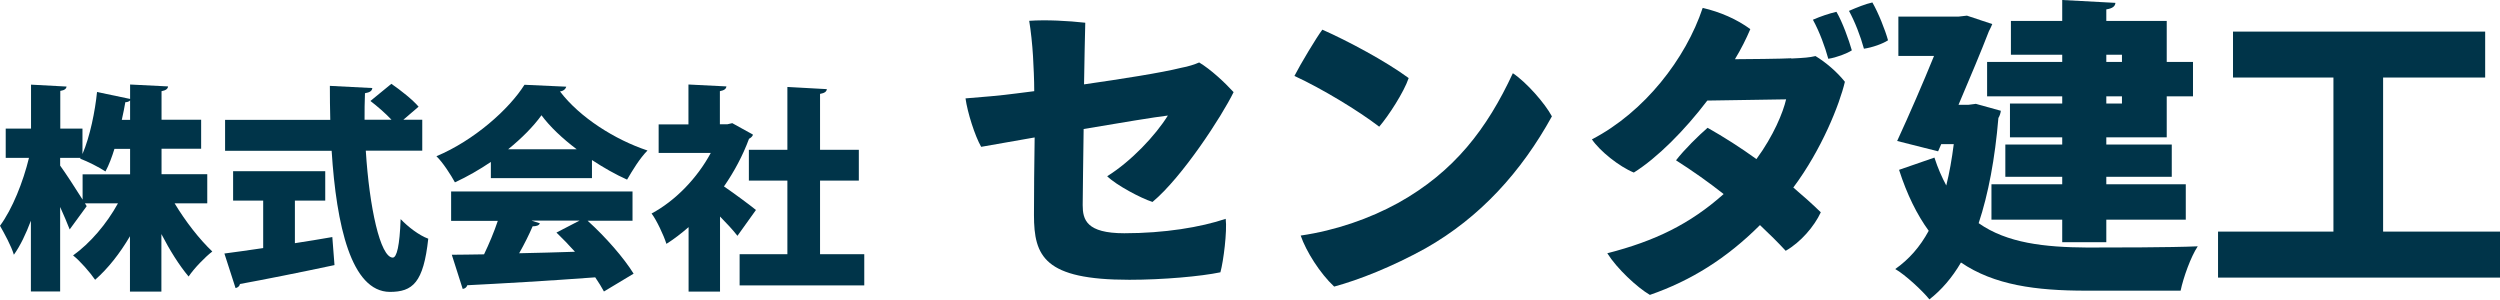
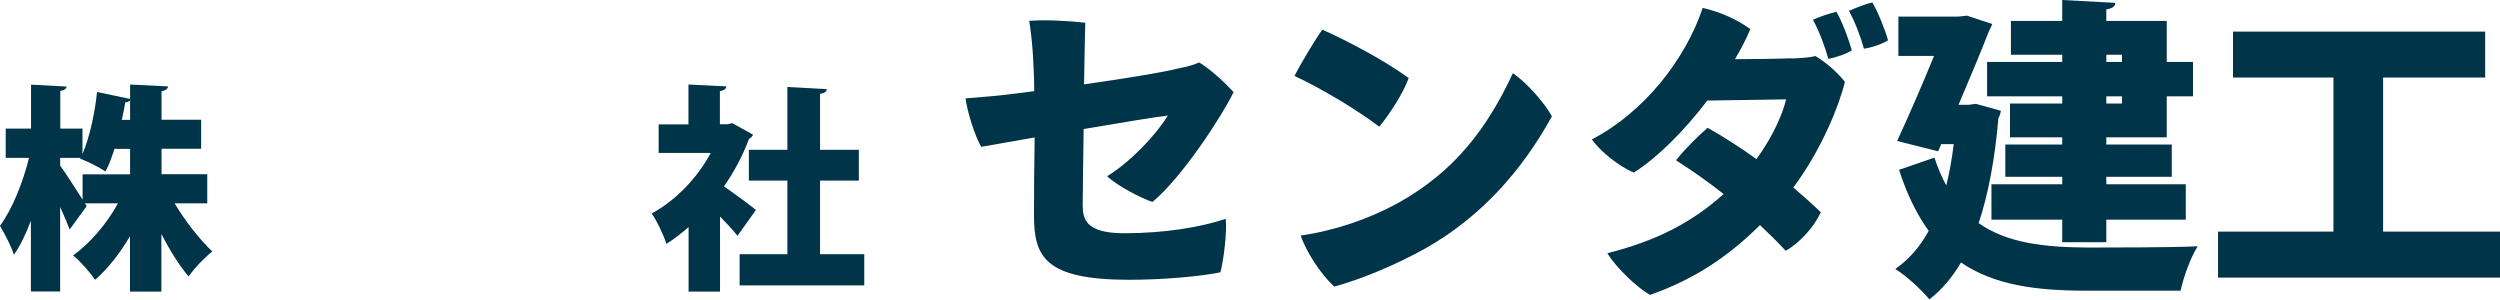
<svg xmlns="http://www.w3.org/2000/svg" id="_レイヤー_2" viewBox="0 0 183.71 22.01">
  <defs>
    <style>.cls-1{fill:#003449;}</style>
  </defs>
  <g id="_フッター">
    <g>
      <path class="cls-1" d="M76,6.71c0-.9-.05-1.79-.09-2.58-.05-.85-.16-1.89-.28-2.6,1.24-.09,2.87,0,4.12,.14-.02,1.13-.07,2.69-.09,4.53,2.71-.39,5.68-.85,7.15-1.22,.51-.09,.99-.25,1.31-.39,.85,.51,1.86,1.45,2.53,2.18-.85,1.75-3.77,6.25-5.96,8.07-.87-.28-2.67-1.24-3.33-1.89,1.77-1.1,3.56-3.01,4.46-4.46-.94,.11-3.47,.53-6.19,.99-.02,2.18-.07,4.37-.07,5.59,0,1.08,.28,2.07,3.06,2.07,2.94,0,5.61-.44,7.45-1.06,.11,.92-.16,3.1-.39,3.93-1.43,.3-4.23,.55-6.69,.55-6.25,0-7.01-1.72-7.01-4.76,0-1.38,.02-3.98,.05-5.7-1.63,.28-3.06,.53-3.93,.69-.46-.8-1.01-2.53-1.15-3.56,1.15-.09,2.62-.21,3.79-.37l1.26-.16Z" />
      <path class="cls-1" d="M103.51,5.75c-.34,1.01-1.47,2.76-2.16,3.56-1.52-1.17-4.23-2.81-6.23-3.73,.46-.9,1.61-2.81,2.05-3.4,1.84,.81,4.67,2.32,6.35,3.56Zm-.78,9.17c4.14-2.3,6.55-5.47,8.44-9.54,1.01,.67,2.37,2.23,2.87,3.17-2.23,4.05-5.27,7.43-9.29,9.7-2.46,1.36-4.9,2.32-6.71,2.81-1.04-.97-2.07-2.6-2.46-3.75,2.55-.37,5.06-1.24,7.15-2.39Z" />
      <path class="cls-1" d="M131.64,4.3c.99-.05,1.29-.07,1.77-.18,.76,.46,1.59,1.17,2.16,1.89-.39,1.66-1.7,4.97-3.79,7.77,.71,.6,1.38,1.2,2.02,1.82-.48,1.04-1.49,2.21-2.58,2.83-.55-.6-1.2-1.24-1.89-1.89-2.44,2.44-5.08,4.09-8.09,5.13-.94-.55-2.42-1.93-3.13-3.06,3.52-.9,6.09-2.16,8.55-4.35-1.1-.87-2.28-1.7-3.5-2.48,.62-.8,1.66-1.82,2.32-2.39,1.22,.69,2.41,1.45,3.59,2.3,1.26-1.72,1.96-3.43,2.18-4.39l-5.79,.09c-1.68,2.21-3.68,4.21-5.4,5.29-1.08-.44-2.51-1.59-3.08-2.44,3.86-2,6.9-5.93,8.14-9.66,1.29,.3,2.51,.83,3.5,1.56-.3,.71-.67,1.45-1.13,2.21,3.47-.02,4.14-.07,4.14-.07v.02Zm3.31-3.43c.44,.74,.92,2.09,1.13,2.83-.35,.23-1.13,.53-1.73,.62-.23-.85-.64-1.98-1.13-2.87,.57-.25,1.2-.46,1.72-.58Zm3.79,2.09c-.37,.25-1.15,.53-1.77,.62-.25-.92-.67-2-1.1-2.78,.57-.25,1.22-.51,1.72-.62,.44,.76,.94,2.02,1.15,2.78Z" />
      <path class="cls-1" d="M145.19,7.63l1.84,.51c-.02,.18-.09,.39-.18,.53-.25,2.99-.74,5.59-1.45,7.73,2.09,1.47,4.85,1.77,7.98,1.79,1.63,0,6.16,0,8.12-.09-.51,.76-1.06,2.3-1.26,3.26h-6.94c-3.7,0-6.76-.41-9.2-2.07-.64,1.1-1.43,2.02-2.32,2.71-.51-.64-1.79-1.82-2.51-2.23,1.01-.71,1.82-1.63,2.46-2.81-.85-1.17-1.59-2.64-2.18-4.48l2.6-.9c.25,.78,.55,1.45,.87,2.05,.23-.92,.41-1.93,.55-3.04h-.92l-.23,.53-3.01-.76c.9-1.95,1.91-4.28,2.71-6.25h-2.62V1.22h4.42l.62-.07,1.86,.62c-.07,.16-.16,.37-.25,.53-.55,1.43-1.38,3.4-2.23,5.4h.74l.55-.07Zm6.35-3.08v-.53h-3.77V1.54h3.77V0l3.91,.21c-.02,.25-.21,.41-.67,.48v.85h4.44v3.01h1.93v2.53h-1.93v3.01h-4.44v.53h4.81v2.37h-4.81v.55h5.84v2.6h-5.84v1.66h-3.24v-1.66h-5.2v-2.6h5.2v-.55h-4.18v-2.37h4.18v-.53h-3.84v-2.48h3.84v-.53h-5.52v-2.53h5.52Zm4.39-.53h-1.15v.53h1.15v-.53Zm0,3.59v-.53h-1.15v.53h1.15Z" />
      <path class="cls-1" d="M175.13,17.02h8.58v3.38h-20.72v-3.38h8.48V5.7h-7.38V2.32h18.53v3.38h-7.5v11.31Z" />
    </g>
    <g>
      <path class="cls-1" d="M15.22,14.94h-2.39c.8,1.33,1.82,2.64,2.77,3.54-.54,.42-1.33,1.23-1.74,1.84-.69-.82-1.38-1.92-2-3.12v4.23h-2.31v-4.07c-.74,1.26-1.62,2.38-2.56,3.2-.37-.54-1.1-1.38-1.62-1.79,1.26-.9,2.47-2.32,3.3-3.83h-2.43l.13,.21-1.25,1.71c-.18-.46-.43-1.06-.7-1.65v6.21H2.27v-5.2c-.37,.98-.78,1.84-1.25,2.5-.19-.64-.69-1.55-1.02-2.13,.91-1.23,1.7-3.22,2.13-4.99H.42v-2.15h1.86v-3.23l2.61,.14c-.02,.16-.14,.27-.46,.32v2.77h1.63v1.87c.56-1.3,.93-3.17,1.07-4.56l2.43,.51v-1.06l2.79,.14c-.02,.18-.16,.29-.48,.35v2.1h2.91v2.13h-2.91v1.87h3.36v2.13Zm-10.8-3.35v.58c.34,.46,1.17,1.73,1.65,2.5v-1.86h3.49v-1.87h-1.15c-.19,.61-.4,1.18-.66,1.66-.48-.32-1.34-.75-1.86-.94l.03-.06h-1.5Zm5.14-2.79v-1.42c-.08,.08-.19,.13-.35,.13-.06,.38-.16,.83-.26,1.3h.61Z" />
-       <path class="cls-1" d="M21.67,14.75v3.12c.91-.14,1.84-.29,2.75-.45l.16,2.06c-2.53,.54-5.2,1.07-6.95,1.39-.03,.18-.18,.27-.32,.3l-.82-2.54c.78-.1,1.76-.24,2.85-.4v-3.49h-2.21v-2.16h6.77v2.16h-2.24Zm9.36-3.68h-4.15c.26,4.16,1.06,7.84,1.98,7.86,.3,0,.51-.88,.58-2.83,.53,.56,1.36,1.2,2.03,1.44-.35,3.23-1.14,3.91-2.83,3.91-2.83-.03-3.92-4.87-4.27-10.37h-7.83v-2.27h7.73c-.02-.83-.03-1.66-.03-2.5l3.12,.16c-.02,.21-.18,.32-.54,.38-.03,.64-.03,1.3-.03,1.95h1.98c-.43-.46-1.04-.99-1.55-1.38l1.54-1.26c.67,.46,1.57,1.17,2,1.68l-1.12,.96h1.39v2.27Z" />
-       <path class="cls-1" d="M36.07,13.1v-1.2c-.83,.56-1.71,1.07-2.64,1.5-.29-.53-.88-1.46-1.36-1.92,2.75-1.15,5.33-3.44,6.47-5.25l3.07,.14c-.05,.18-.21,.32-.46,.35,1.46,1.92,4.05,3.55,6.43,4.34-.58,.59-1.09,1.44-1.5,2.14-.85-.38-1.73-.88-2.58-1.44v1.33h-7.43Zm10.42,3.12h-3.31c1.33,1.2,2.67,2.74,3.38,3.89l-2.18,1.31c-.16-.3-.38-.66-.64-1.04-3.47,.26-7.01,.46-9.4,.58-.05,.16-.19,.26-.34,.27l-.8-2.51c.67,0,1.49-.02,2.37-.03,.37-.77,.74-1.65,1.01-2.46h-3.43v-2.16h13.33v2.16Zm-4.11-5.25c-1.06-.8-1.97-1.66-2.59-2.5-.59,.82-1.44,1.68-2.45,2.5h5.04Zm-3.3,5.25l.59,.19c-.06,.16-.26,.22-.53,.22-.26,.61-.61,1.31-.99,1.98,1.31-.03,2.71-.06,4.1-.11-.45-.5-.91-.98-1.36-1.41l1.7-.88h-3.51Z" />
      <path class="cls-1" d="M55.33,9.91c-.05,.13-.16,.22-.29,.29-.45,1.22-1.09,2.42-1.84,3.5,.78,.53,2,1.44,2.35,1.73l-1.36,1.9c-.32-.42-.8-.93-1.28-1.42v5.52h-2.31v-4.74c-.53,.46-1.07,.88-1.63,1.23-.19-.62-.74-1.78-1.09-2.23,1.74-.93,3.35-2.59,4.35-4.45h-3.83v-2.1h2.19v-2.93l2.79,.14c-.02,.18-.16,.29-.48,.35v2.43h.56l.35-.08,1.5,.83Zm4.93,8.77h3.25v2.29h-9.16v-2.29h3.51v-5.41h-2.83v-2.26h2.83V6.39l2.9,.16c-.02,.18-.16,.29-.5,.35v4.11h2.85v2.26h-2.85v5.41Z" />
    </g>
  </g>
</svg>